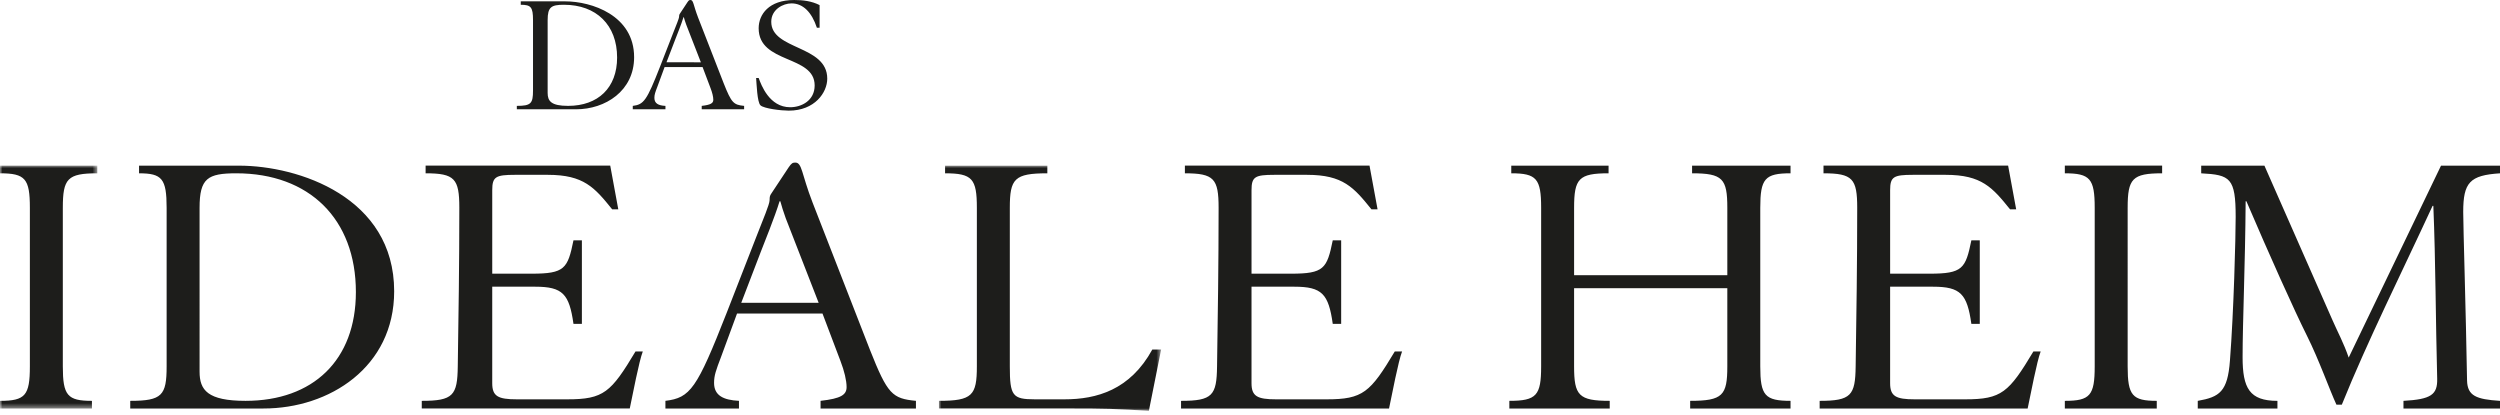
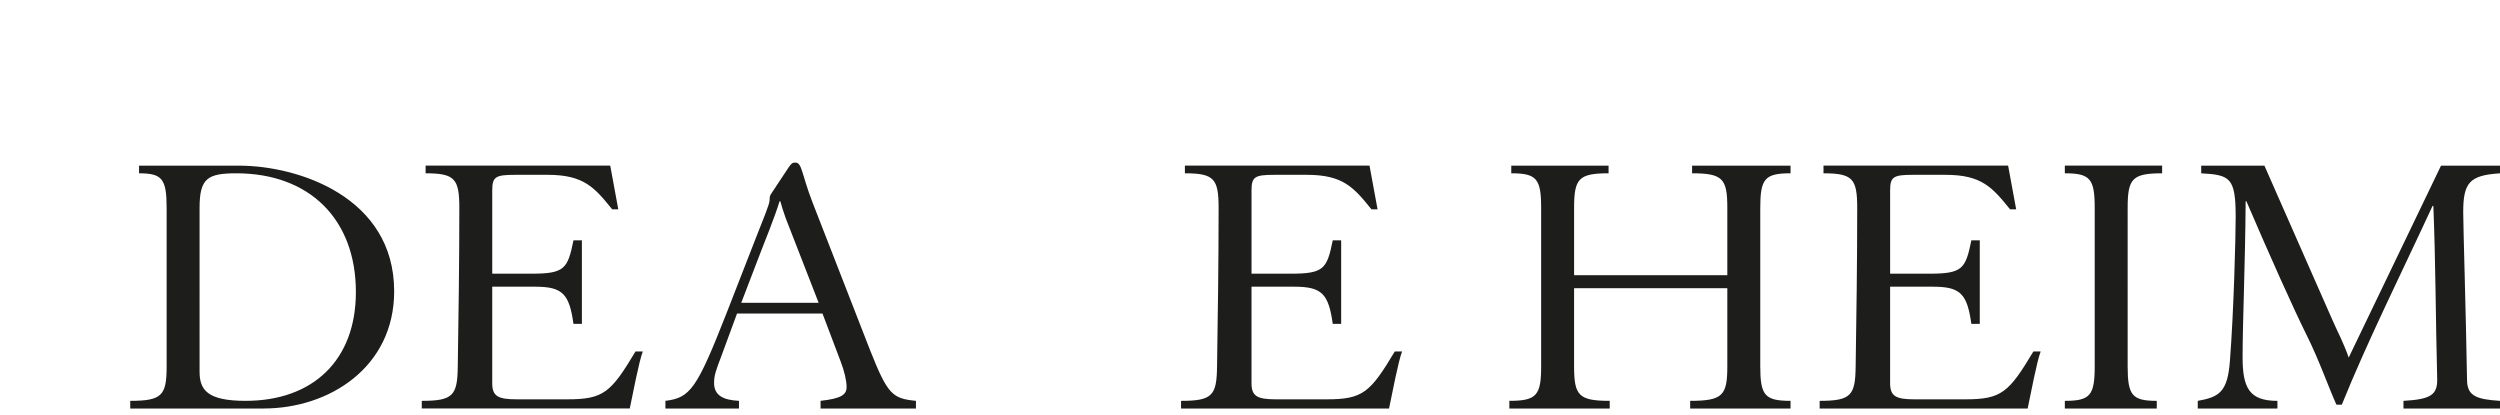
<svg xmlns="http://www.w3.org/2000/svg" height="83" viewBox="0 0 500 83" width="500">
  <mask id="a" fill="#fff">
-     <path d="m0 0h19.459v48.575h-19.459z" fill="#fff" fill-rule="evenodd" />
-   </mask>
+     </mask>
  <mask id="b" fill="#fff">
-     <path d="m0 0h44.436v49.032h-44.436z" fill="#fff" fill-rule="evenodd" />
-   </mask>
+     </mask>
  <g fill="#1d1d1b" fill-rule="evenodd">
-     <path d="m109.529 18.589c0 1.634.713 2.585 4.085 2.585 5.992 0 9.808-3.609 9.808-9.669 0-6.498-4.157-10.553-10.625-10.553-2.555 0-3.268.445-3.268 3.067zm-6.163 2.585c2.828 0 3.237-.476 3.237-3.06v-14.094c0-2.591-.408-3.067-2.45-3.067v-.682h8.882c5.279 0 13.789 2.792 13.789 11.168 0 6.742-5.755 10.419-11.607 10.419h-11.851zm36.808-8.714-2.926-7.523c-.207-.549-.378-1.128-.482-1.5h-.067c-.408 1.36-1.395 3.78-1.664 4.493l-1.738 4.529zm-7.254.951-1.427 3.884c-.445 1.158-.616 1.634-.616 2.28 0 1.127.817 1.536 2.213 1.603v.677h-6.536v-.677c2.213-.274 2.792-1.055 5.451-7.834l2.652-6.809c.578-1.5 1.158-2.823 1.158-3.201 0-.341.037-.408.171-.61l1.53-2.317c.238-.341.341-.408.579-.408.616 0 .549.988 1.536 3.541l5.102 13.107c1.567 3.95 1.975 4.323 4.091 4.529v.677h-8.48v-.677c1.835-.207 2.317-.549 2.317-1.225 0-.579-.207-1.433-.549-2.316l-1.597-4.225zm31.001-7.863h-.543c-1.024-3.097-2.762-4.871-5.078-4.871-1.664 0-4.048 1.195-4.048 3.682 0 5.682 11.199 4.627 11.199 11.37 0 2.756-2.481 6.401-7.693 6.401-1.5 0-4.938-.408-5.652-1.054-.683-.616-.78-4.359-.884-5.481h.512c.506 1.396 2.14 5.852 6.298 5.852 2.316 0 4.901-1.36 4.901-4.358 0-6.127-11.199-4.286-11.199-11.437 0-2.761 2.042-5.651 7.115-5.651 1.7 0 3.468.201 5.072 1.018z" />
    <path d="m12.564 40.15c0 5.822.921 6.895 5.822 6.895v1.53h-18.386v-1.53c5.054 0 5.974-1.073 5.974-6.895v-31.718c0-5.822-.921-6.895-5.974-6.895v-1.536h19.46v1.536c-5.974 0-6.895 1.073-6.895 6.895z" mask="url(#a)" transform="translate(0 33.125)" />
    <path d="m39.916 74.347c0 3.676 1.61 5.822 9.193 5.822 13.485 0 22.068-8.12 22.068-21.757 0-14.637-9.351-23.75-23.909-23.75-5.742 0-7.352.993-7.352 6.894zm-13.869 5.822c6.358 0 7.279-1.073 7.279-6.894v-31.719c0-5.822-.921-6.894-5.517-6.894v-1.531h19.995c11.876 0 31.03 6.279 31.03 25.129 0 15.168-12.948 23.44-26.122 23.44h-26.665zm58.307.001c6.285 0 7.127-1.073 7.2-6.895.158-9.961.311-20.684.311-31.718 0-5.822-.921-6.895-6.743-6.895v-1.536h36.925l1.609 8.736h-1.225c-3.524-4.365-5.67-6.895-12.869-6.895h-6.59c-3.828 0-4.524.384-4.524 3.067v16.703h7.895c6.589 0 7.199-1 8.351-6.669h1.683v16.704h-1.683c-.847-5.975-2.145-7.432-7.663-7.432h-8.584v19.307c0 2.604 1.152 3.219 4.908 3.219h10.113c7.279 0 8.73-1.384 13.637-9.577h1.457c-.768 1.993-1.993 8.504-2.609 11.412h-41.6zm79.375-19.614-6.59-16.929c-.457-1.231-.841-2.53-1.073-3.371h-.153c-.921 3.06-3.139 8.504-3.755 10.108l-3.908 10.193zm-16.32 2.146-3.219 8.736c-.994 2.604-1.377 3.676-1.377 5.133 0 2.524 1.841 3.444 4.981 3.597v1.536h-14.71v-1.536c4.981-.61 6.278-2.371 12.259-17.618l5.974-15.325c1.304-3.372 2.603-6.359 2.603-7.2 0-.769.08-.921.384-1.378l3.45-5.212c.536-.768.762-.921 1.299-.921 1.384 0 1.225 2.225 3.45 7.968l11.491 29.499c3.524 8.888 4.444 9.729 9.193 10.187v1.536h-19.075v-1.536c4.133-.458 5.206-1.225 5.206-2.756 0-1.304-.457-3.219-1.225-5.212l-3.597-9.498z" />
-     <path d="m44.436 36.773-2.451 12.26c-2.603-.153-5.212-.305-7.742-.384-2.523-.079-5.054-.079-7.431-.079h-26.812v-1.531c6.664 0 7.583-1.073 7.583-6.894v-31.719c0-5.822-.92-6.894-6.358-6.894v-1.531h20.453v1.531c-6.584 0-7.505 1.073-7.505 6.894v31.719c0 5.901.536 6.59 4.981 6.59h5.974c6.359 0 13.101-1.841 17.545-9.962z" mask="url(#b)" transform="translate(187.79 33.13)" />
    <path d="m236.21 80.17c6.285 0 7.127-1.073 7.2-6.895.152-9.961.311-20.684.311-31.718 0-5.822-.921-6.895-6.743-6.895v-1.536h36.925l1.609 8.736h-1.225c-3.524-4.365-5.67-6.895-12.869-6.895h-6.59c-3.828 0-4.524.384-4.524 3.067v16.703h7.895c6.589 0 7.199-1 8.351-6.669h1.683v16.704h-1.683c-.841-5.975-2.145-7.432-7.663-7.432h-8.584v19.307c0 2.604 1.152 3.219 4.908 3.219h10.113c7.279 0 8.73-1.384 13.637-9.577h1.457c-.768 1.993-1.993 8.504-2.609 11.412h-41.6zm109.254-25.13v-13.485c0-5.822-.921-6.895-7.047-6.895v-1.53h19.69v1.53c-5.133 0-6.053 1.073-6.053 6.895v31.719c0 5.822.921 6.894 6.053 6.894v1.536h-20.075v-1.536c6.511 0 7.431-1.073 7.431-6.894v-15.631h-30.645v15.631c0 5.822.92 6.894 7.126 6.894v1.536h-20.075v-1.536c5.438 0 6.359-1.073 6.359-6.894v-31.719c0-5.822-.921-6.895-5.974-6.895v-1.53h19.459v1.53c-5.974 0-6.894 1.073-6.894 6.895v13.485zm18.467 25.13c6.285 0 7.127-1.073 7.2-6.895.152-9.961.311-20.684.311-31.718 0-5.822-.921-6.895-6.743-6.895v-1.536h36.925l1.609 8.736h-1.225c-3.524-4.365-5.67-6.895-12.869-6.895h-6.59c-3.828 0-4.524.384-4.524 3.067v16.703h7.895c6.589 0 7.199-1 8.351-6.669h1.683v16.704h-1.683c-.847-5.975-2.145-7.432-7.663-7.432h-8.584v19.307c0 2.604 1.152 3.219 4.908 3.219h10.113c7.279 0 8.73-1.384 13.637-9.577h1.452c-.762 1.993-1.988 8.504-2.604 11.412h-41.6zm61.599-6.895c0 5.822.921 6.895 5.822 6.895v1.53h-18.386v-1.53c5.054 0 5.974-1.073 5.974-6.895v-31.718c0-5.822-.921-6.895-5.974-6.895v-1.536h19.46v1.536c-5.974 0-6.895 1.073-6.895 6.895zm55.164 6.895c5.517-.305 6.822-1.225 6.742-4.444-.305-11.491-.305-23.287-.768-34.553h-.153c-6.126 13.253-13.021 27.042-18.154 39.766h-1.073c-1.384-2.993-3.45-8.888-5.901-13.796-2.53-5.053-7.583-16.314-12.107-26.89h-.152c-.08 12.491-.61 24.214-.61 31.183 0 6.206 1.377 8.736 6.968 8.736v1.53h-15.935v-1.53c4.371-.768 5.974-1.841 6.437-8.046.762-9.804 1.146-24.745 1.146-28.726 0-7.815-1.073-8.431-6.894-8.736v-1.536h12.643l13.637 30.957c1.073 2.45 2.219 4.517 3.219 7.431l18.465-38.388h11.797v1.536c-6.054.384-7.358 1.835-7.358 7.736 0 2.987.536 19.843.768 33.712.08 3.067 1.841 3.755 6.59 4.06v1.53h-19.307z" />
  </g>
</svg>